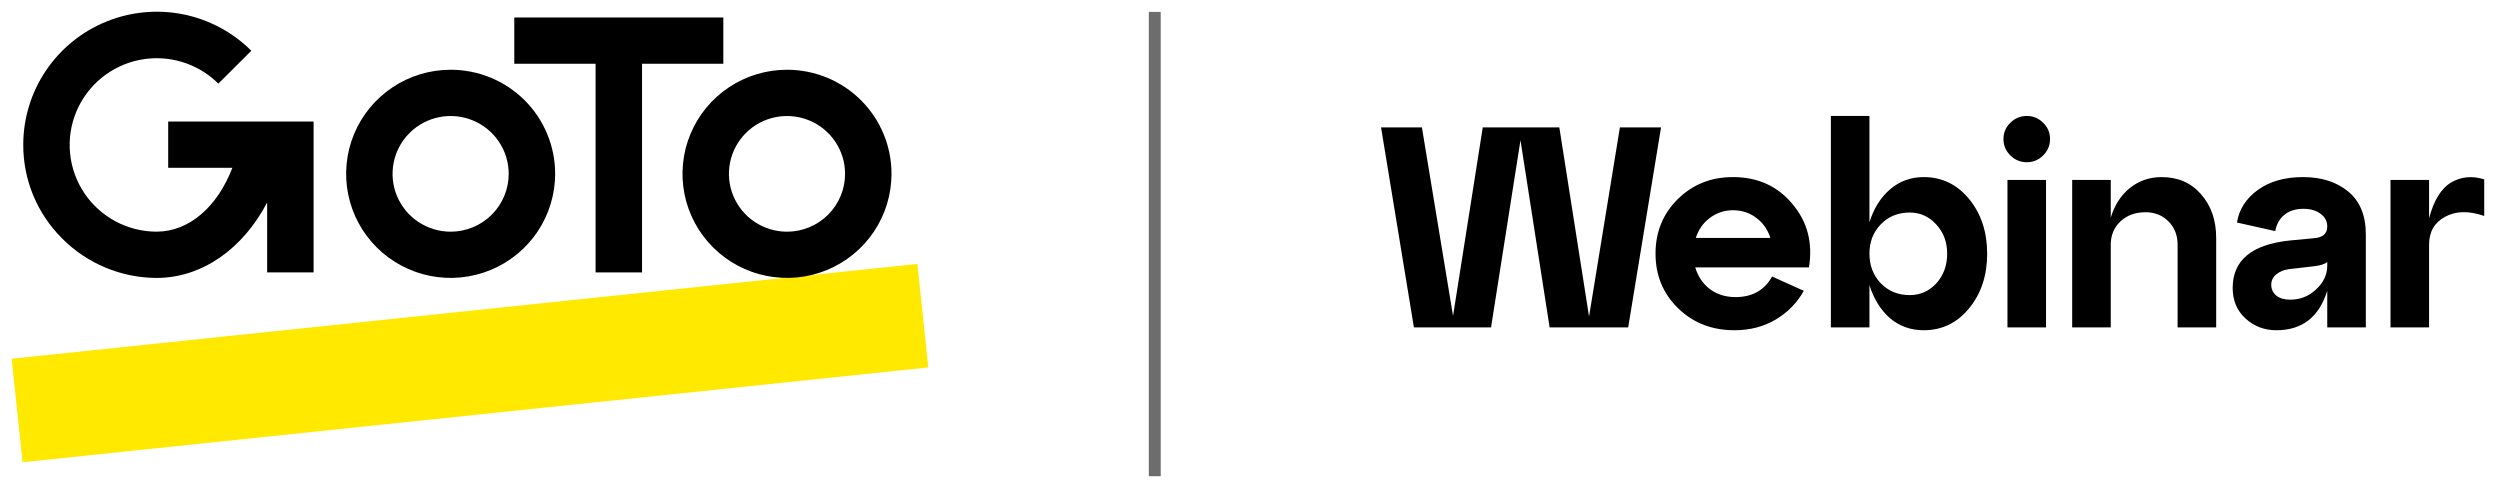
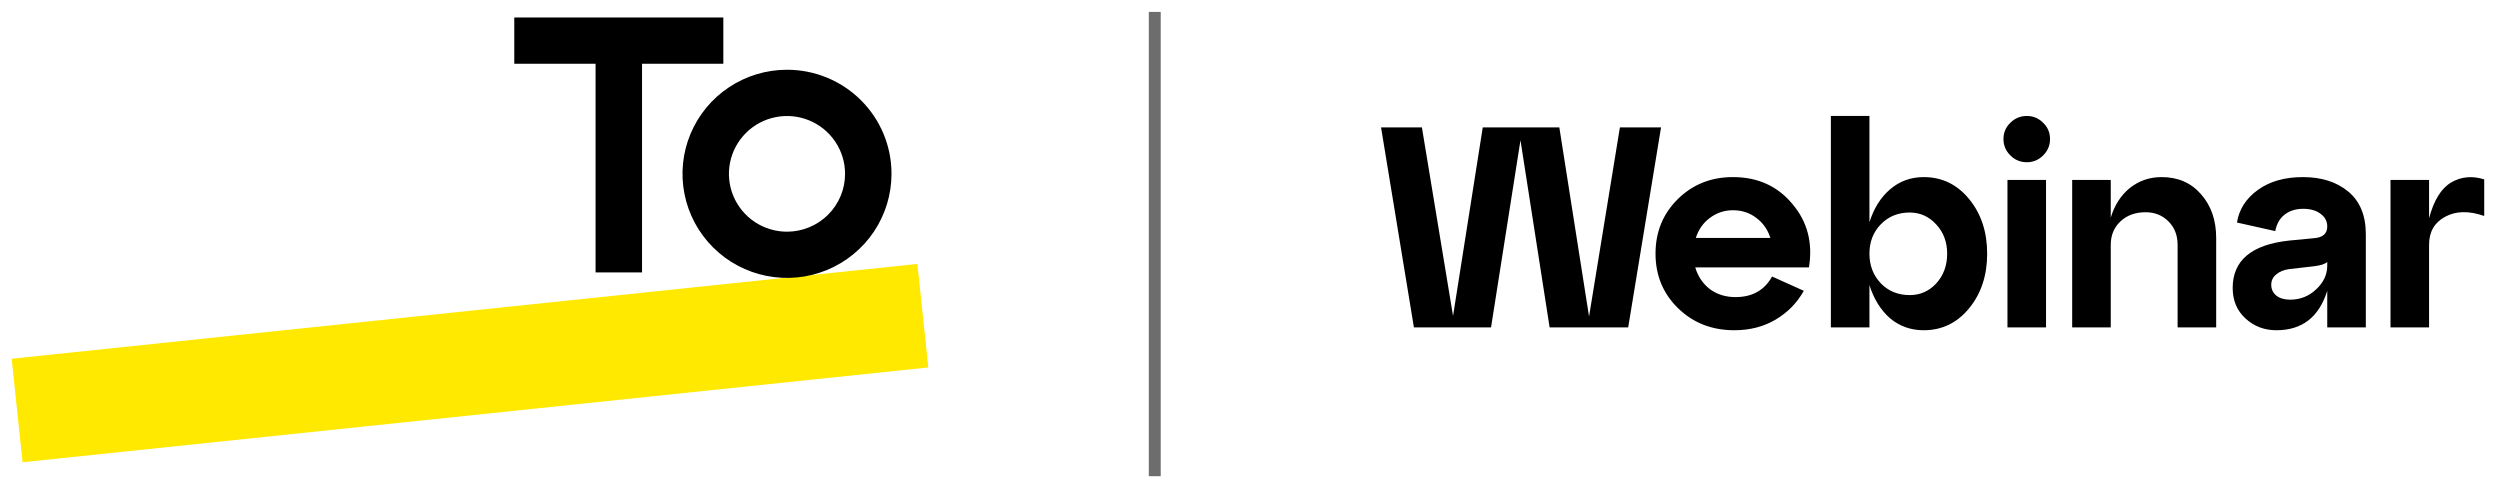
<svg xmlns="http://www.w3.org/2000/svg" width="210" height="41" viewBox="0 0 210 41" fill="none">
  <path d="M77.061 22.169L0.978 30.133L1.896 38.829L77.979 30.865L77.061 22.169Z" fill="#FFE900" />
-   <path d="M37.854 5.859C36.118 5.859 34.42 6.372 32.977 7.333C31.533 8.293 30.408 9.659 29.744 11.256C29.079 12.854 28.906 14.612 29.244 16.308C29.583 18.003 30.419 19.561 31.647 20.784C32.874 22.007 34.438 22.839 36.141 23.177C37.844 23.514 39.609 23.341 41.213 22.679C42.817 22.017 44.188 20.897 45.153 19.459C46.117 18.021 46.632 16.331 46.632 14.602C46.633 13.454 46.407 12.316 45.966 11.255C45.526 10.194 44.879 9.229 44.064 8.417C43.248 7.605 42.28 6.961 41.215 6.522C40.149 6.083 39.007 5.858 37.854 5.859V5.859ZM37.854 19.462C36.889 19.462 35.946 19.177 35.144 18.643C34.341 18.11 33.716 17.351 33.346 16.463C32.977 15.575 32.88 14.599 33.069 13.656C33.257 12.714 33.721 11.848 34.404 11.168C35.086 10.489 35.955 10.026 36.901 9.839C37.847 9.651 38.828 9.747 39.72 10.115C40.611 10.483 41.373 11.105 41.909 11.904C42.445 12.703 42.731 13.643 42.731 14.604C42.731 15.892 42.217 17.127 41.302 18.038C40.388 18.949 39.147 19.461 37.854 19.462V19.462Z" fill="black" />
  <path d="M66.108 5.859C64.372 5.859 62.675 6.372 61.231 7.333C59.788 8.293 58.663 9.659 57.998 11.256C57.334 12.854 57.16 14.612 57.499 16.308C57.837 18.003 58.673 19.561 59.901 20.784C61.129 22.007 62.693 22.839 64.396 23.177C66.098 23.514 67.863 23.341 69.467 22.679C71.071 22.017 72.442 20.897 73.407 19.459C74.371 18.021 74.886 16.331 74.886 14.602C74.888 13.454 74.662 12.316 74.221 11.255C73.78 10.193 73.134 9.229 72.318 8.417C71.503 7.605 70.535 6.961 69.469 6.522C68.403 6.083 67.261 5.858 66.108 5.859V5.859ZM66.108 19.462C65.143 19.462 64.2 19.177 63.398 18.643C62.596 18.109 61.971 17.35 61.602 16.463C61.232 15.575 61.136 14.598 61.324 13.656C61.512 12.713 61.977 11.848 62.659 11.168C63.341 10.489 64.21 10.026 65.156 9.839C66.103 9.651 67.084 9.747 67.975 10.115C68.866 10.483 69.628 11.105 70.164 11.904C70.7 12.703 70.986 13.643 70.986 14.604C70.986 15.892 70.472 17.127 69.557 18.038C68.642 18.949 67.402 19.461 66.108 19.462V19.462Z" fill="black" />
  <path d="M60.76 5.355V1.469H43.2V5.355H50.029V22.883H53.931V5.355H60.76Z" fill="black" />
-   <path d="M14.128 10.21V14.097H19.518C18.273 17.354 15.899 19.46 13.15 19.46C11.947 19.457 10.764 19.16 9.705 18.593C8.646 18.026 7.743 17.209 7.077 16.212C6.411 15.215 6.002 14.07 5.886 12.878C5.77 11.686 5.95 10.485 6.412 9.379C6.873 8.273 7.601 7.298 8.531 6.539C9.461 5.78 10.565 5.261 11.744 5.028C12.923 4.796 14.142 4.856 15.293 5.204C16.443 5.552 17.489 6.177 18.34 7.024L21.111 4.263C19.543 2.699 17.545 1.633 15.369 1.2C13.192 0.768 10.936 0.988 8.885 1.832C6.835 2.677 5.081 4.109 3.848 5.946C2.614 7.783 1.955 9.943 1.954 12.153C1.948 13.619 2.235 15.071 2.798 16.426C3.361 17.78 4.188 19.01 5.232 20.043C6.269 21.085 7.503 21.913 8.862 22.48C10.221 23.047 11.679 23.341 13.153 23.346C16.974 23.346 20.411 20.896 22.44 17.005V22.88H26.342V10.21H14.128Z" fill="black" />
  <line x1="97" y1="1" x2="97" y2="40.001" stroke="#6D6D6D" />
  <path d="M133.48 26.588L136.072 10.7H139.528L136.768 27.5H130.168L127.72 11.78L125.248 27.5H118.768L116.008 10.7H119.44L122.056 26.54L124.552 10.7H130.984L133.48 26.588ZM145.568 14.876C147.648 14.876 149.312 15.628 150.56 17.132C151.824 18.62 152.288 20.396 151.952 22.46H142.4C142.624 23.212 143.032 23.82 143.624 24.284C144.232 24.732 144.952 24.956 145.784 24.956C147.192 24.956 148.216 24.38 148.856 23.228L151.52 24.428C150.96 25.436 150.168 26.244 149.144 26.852C148.136 27.444 146.984 27.74 145.688 27.74C143.8 27.74 142.224 27.124 140.96 25.892C139.696 24.66 139.064 23.132 139.064 21.308C139.064 19.484 139.688 17.956 140.936 16.724C142.184 15.492 143.728 14.876 145.568 14.876ZM145.568 17.66C144.848 17.66 144.2 17.876 143.624 18.308C143.064 18.724 142.672 19.284 142.448 19.988H148.712C148.488 19.284 148.096 18.724 147.536 18.308C146.976 17.876 146.32 17.66 145.568 17.66ZM161.593 14.876C163.129 14.876 164.401 15.492 165.409 16.724C166.417 17.956 166.921 19.484 166.921 21.308C166.921 23.132 166.417 24.66 165.409 25.892C164.401 27.124 163.129 27.74 161.593 27.74C160.505 27.74 159.561 27.404 158.761 26.732C157.977 26.044 157.401 25.116 157.033 23.948V27.5H153.793V9.74H157.033V18.668C157.401 17.5 157.977 16.58 158.761 15.908C159.561 15.22 160.505 14.876 161.593 14.876ZM160.417 24.788C161.297 24.788 162.041 24.46 162.649 23.804C163.257 23.132 163.561 22.3 163.561 21.308C163.561 20.332 163.257 19.516 162.649 18.86C162.041 18.188 161.297 17.852 160.417 17.852C159.441 17.852 158.633 18.18 157.993 18.836C157.353 19.492 157.033 20.316 157.033 21.308C157.033 22.3 157.353 23.132 157.993 23.804C158.633 24.46 159.441 24.788 160.417 24.788ZM168.291 11.684C168.291 11.14 168.483 10.684 168.867 10.316C169.251 9.932 169.715 9.74 170.259 9.74C170.787 9.74 171.243 9.932 171.627 10.316C172.011 10.684 172.203 11.14 172.203 11.684C172.203 12.212 172.011 12.668 171.627 13.052C171.243 13.436 170.787 13.628 170.259 13.628C169.715 13.628 169.251 13.436 168.867 13.052C168.483 12.668 168.291 12.212 168.291 11.684ZM171.867 27.5H168.627V15.116H171.867V27.5ZM181.575 14.876C182.951 14.876 184.055 15.356 184.887 16.316C185.735 17.276 186.159 18.5 186.159 19.988V27.5H182.919V20.564C182.919 19.764 182.663 19.108 182.151 18.596C181.639 18.084 180.999 17.828 180.231 17.828C179.367 17.828 178.663 18.084 178.119 18.596C177.575 19.108 177.303 19.764 177.303 20.564V27.5H174.063V15.116H177.303V18.284C177.623 17.228 178.159 16.396 178.911 15.788C179.679 15.18 180.567 14.876 181.575 14.876ZM193.449 14.876C195.017 14.876 196.289 15.284 197.265 16.1C198.241 16.916 198.729 18.108 198.729 19.676V27.5H195.489V24.428C194.801 26.636 193.377 27.74 191.217 27.74C190.209 27.74 189.345 27.412 188.625 26.756C187.905 26.1 187.545 25.244 187.545 24.188C187.545 21.868 189.137 20.54 192.321 20.204L194.337 20.012C195.105 19.964 195.489 19.636 195.489 19.028C195.489 18.58 195.297 18.22 194.913 17.948C194.545 17.676 194.065 17.54 193.473 17.54C192.833 17.54 192.305 17.708 191.889 18.044C191.489 18.364 191.233 18.82 191.121 19.412L187.905 18.692C188.081 17.588 188.665 16.676 189.657 15.956C190.649 15.236 191.913 14.876 193.449 14.876ZM192.369 25.172C193.217 25.172 193.945 24.884 194.553 24.308C195.177 23.732 195.489 23.068 195.489 22.316V22.004C195.297 22.18 194.929 22.3 194.385 22.364L192.297 22.604C191.833 22.668 191.465 22.82 191.193 23.06C190.921 23.284 190.785 23.572 190.785 23.924C190.785 24.292 190.929 24.596 191.217 24.836C191.505 25.06 191.889 25.172 192.369 25.172ZM204.042 15.116V18.332C204.442 16.828 205.058 15.828 205.89 15.332C206.738 14.836 207.666 14.748 208.674 15.068V18.14C207.378 17.692 206.282 17.716 205.386 18.212C204.49 18.692 204.042 19.476 204.042 20.564V27.5H200.802V15.116H204.042Z" fill="black" />
</svg>